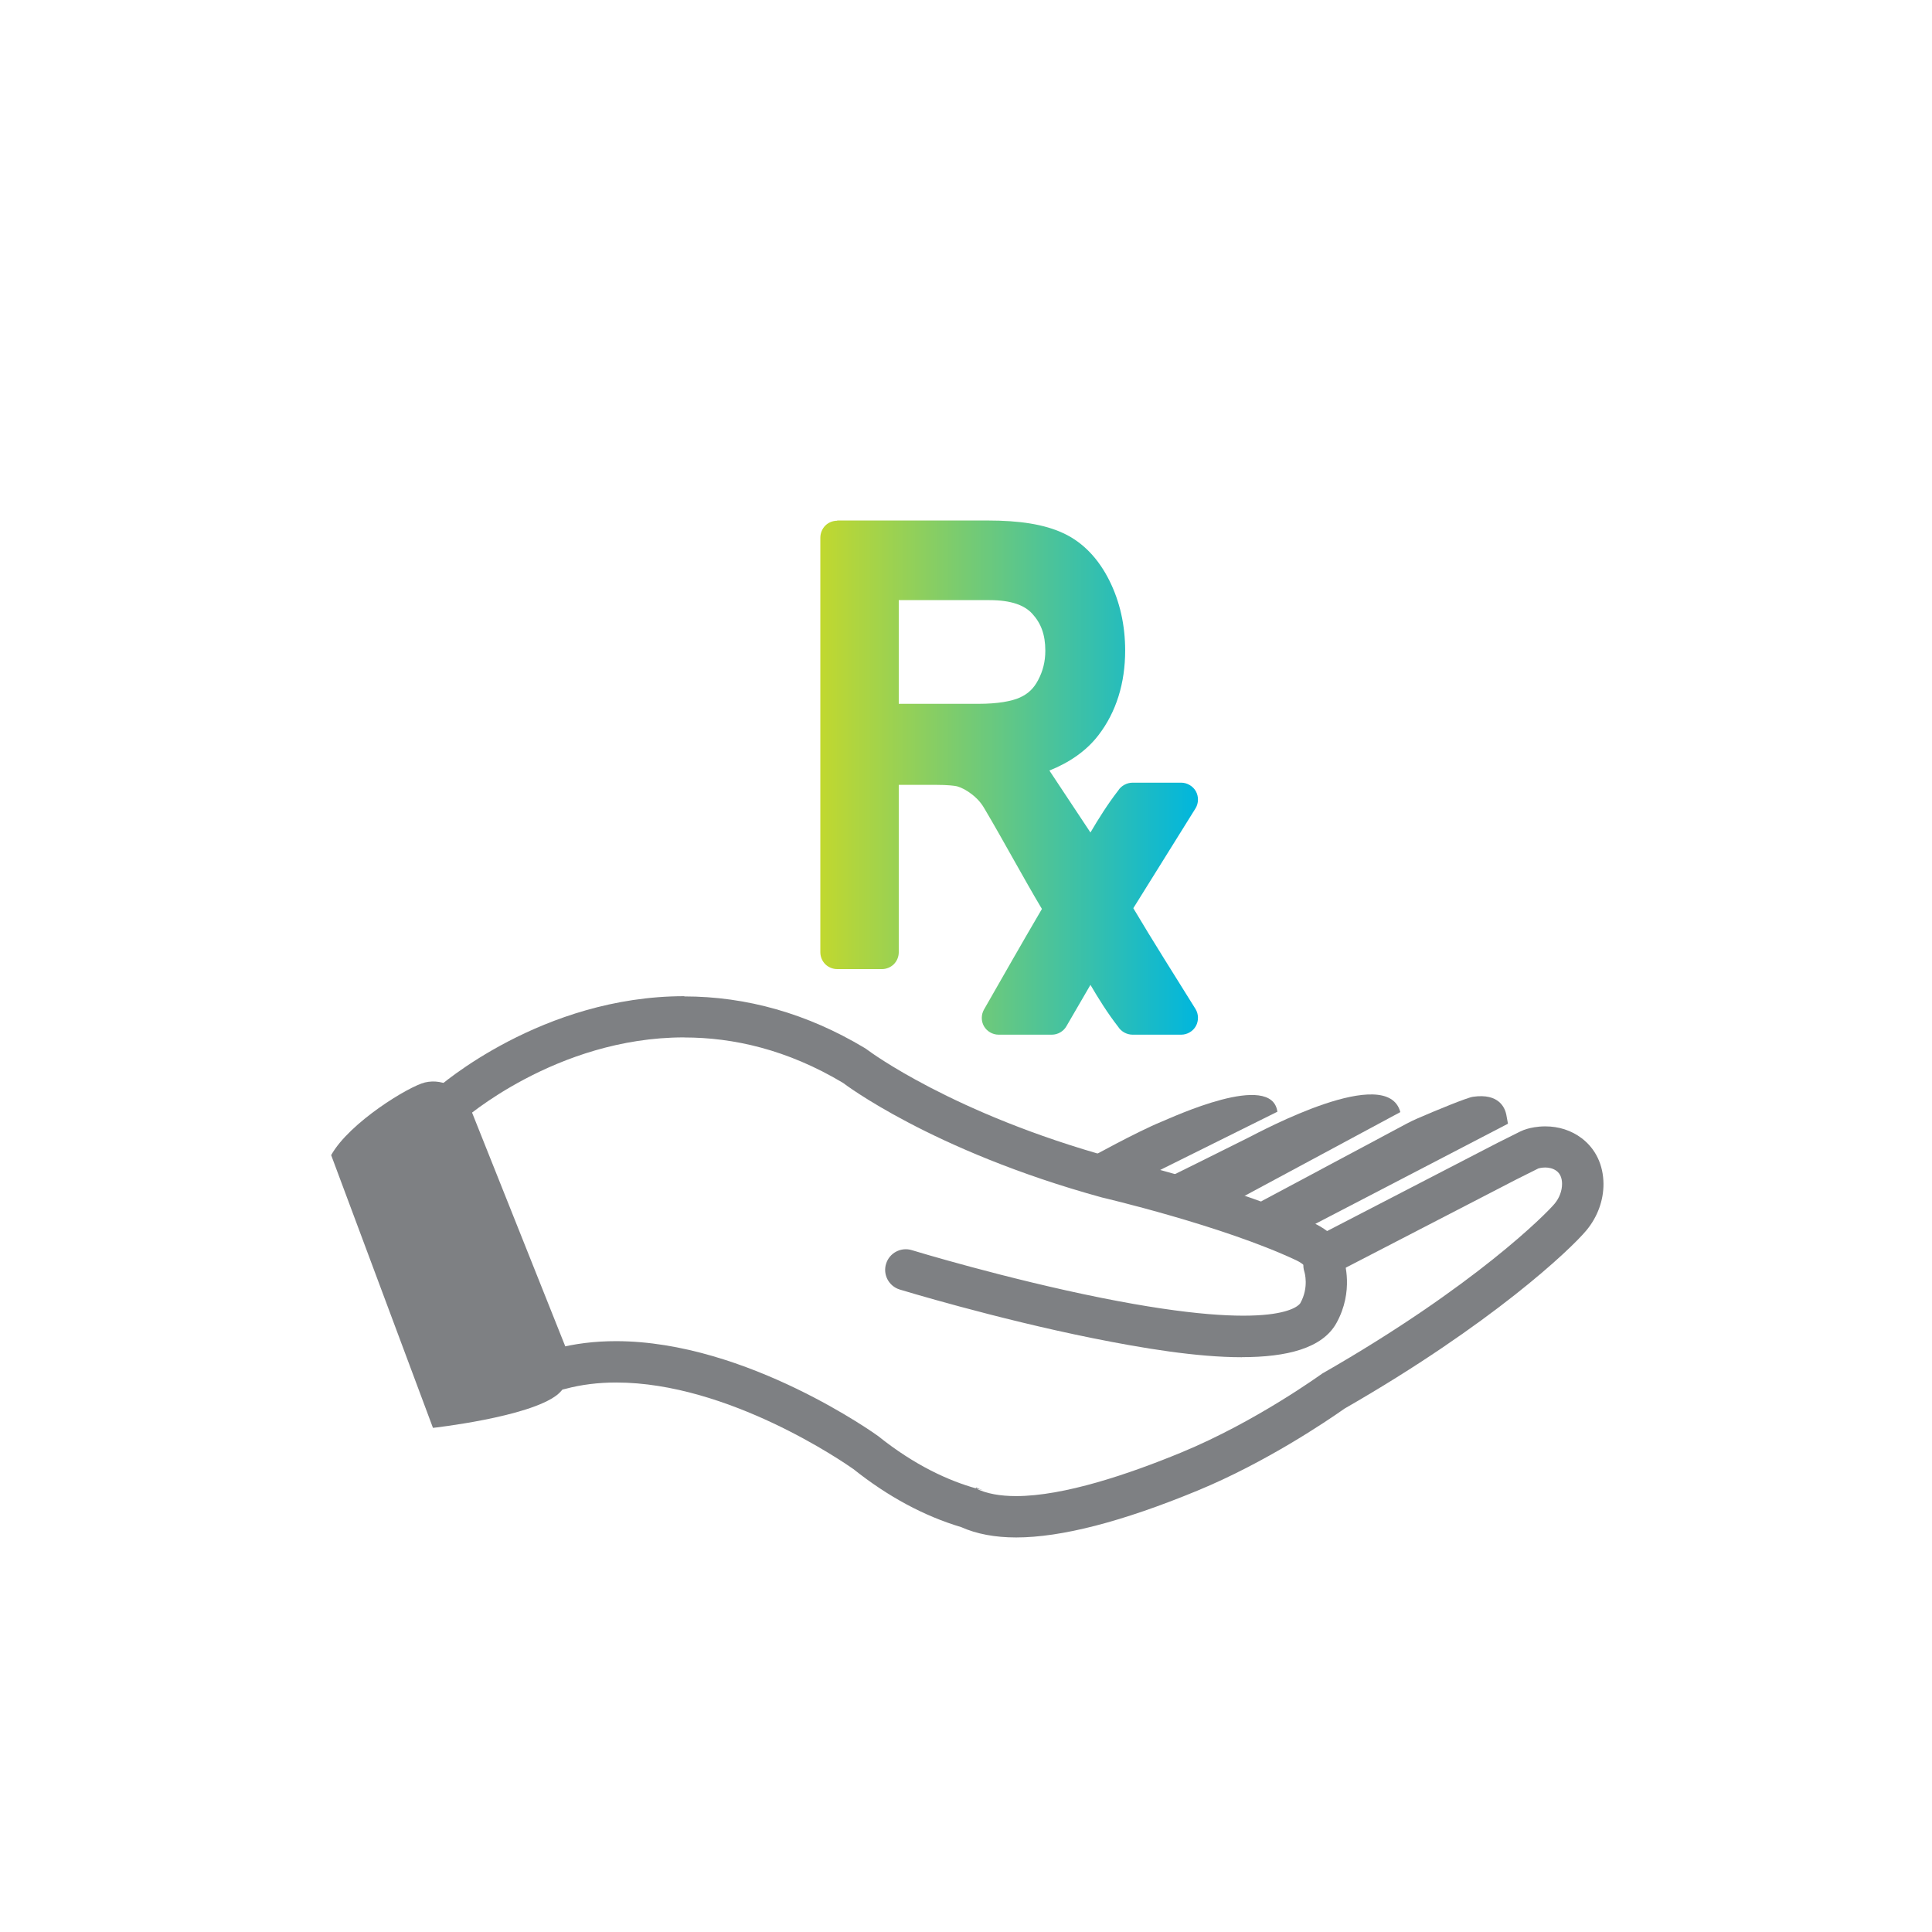
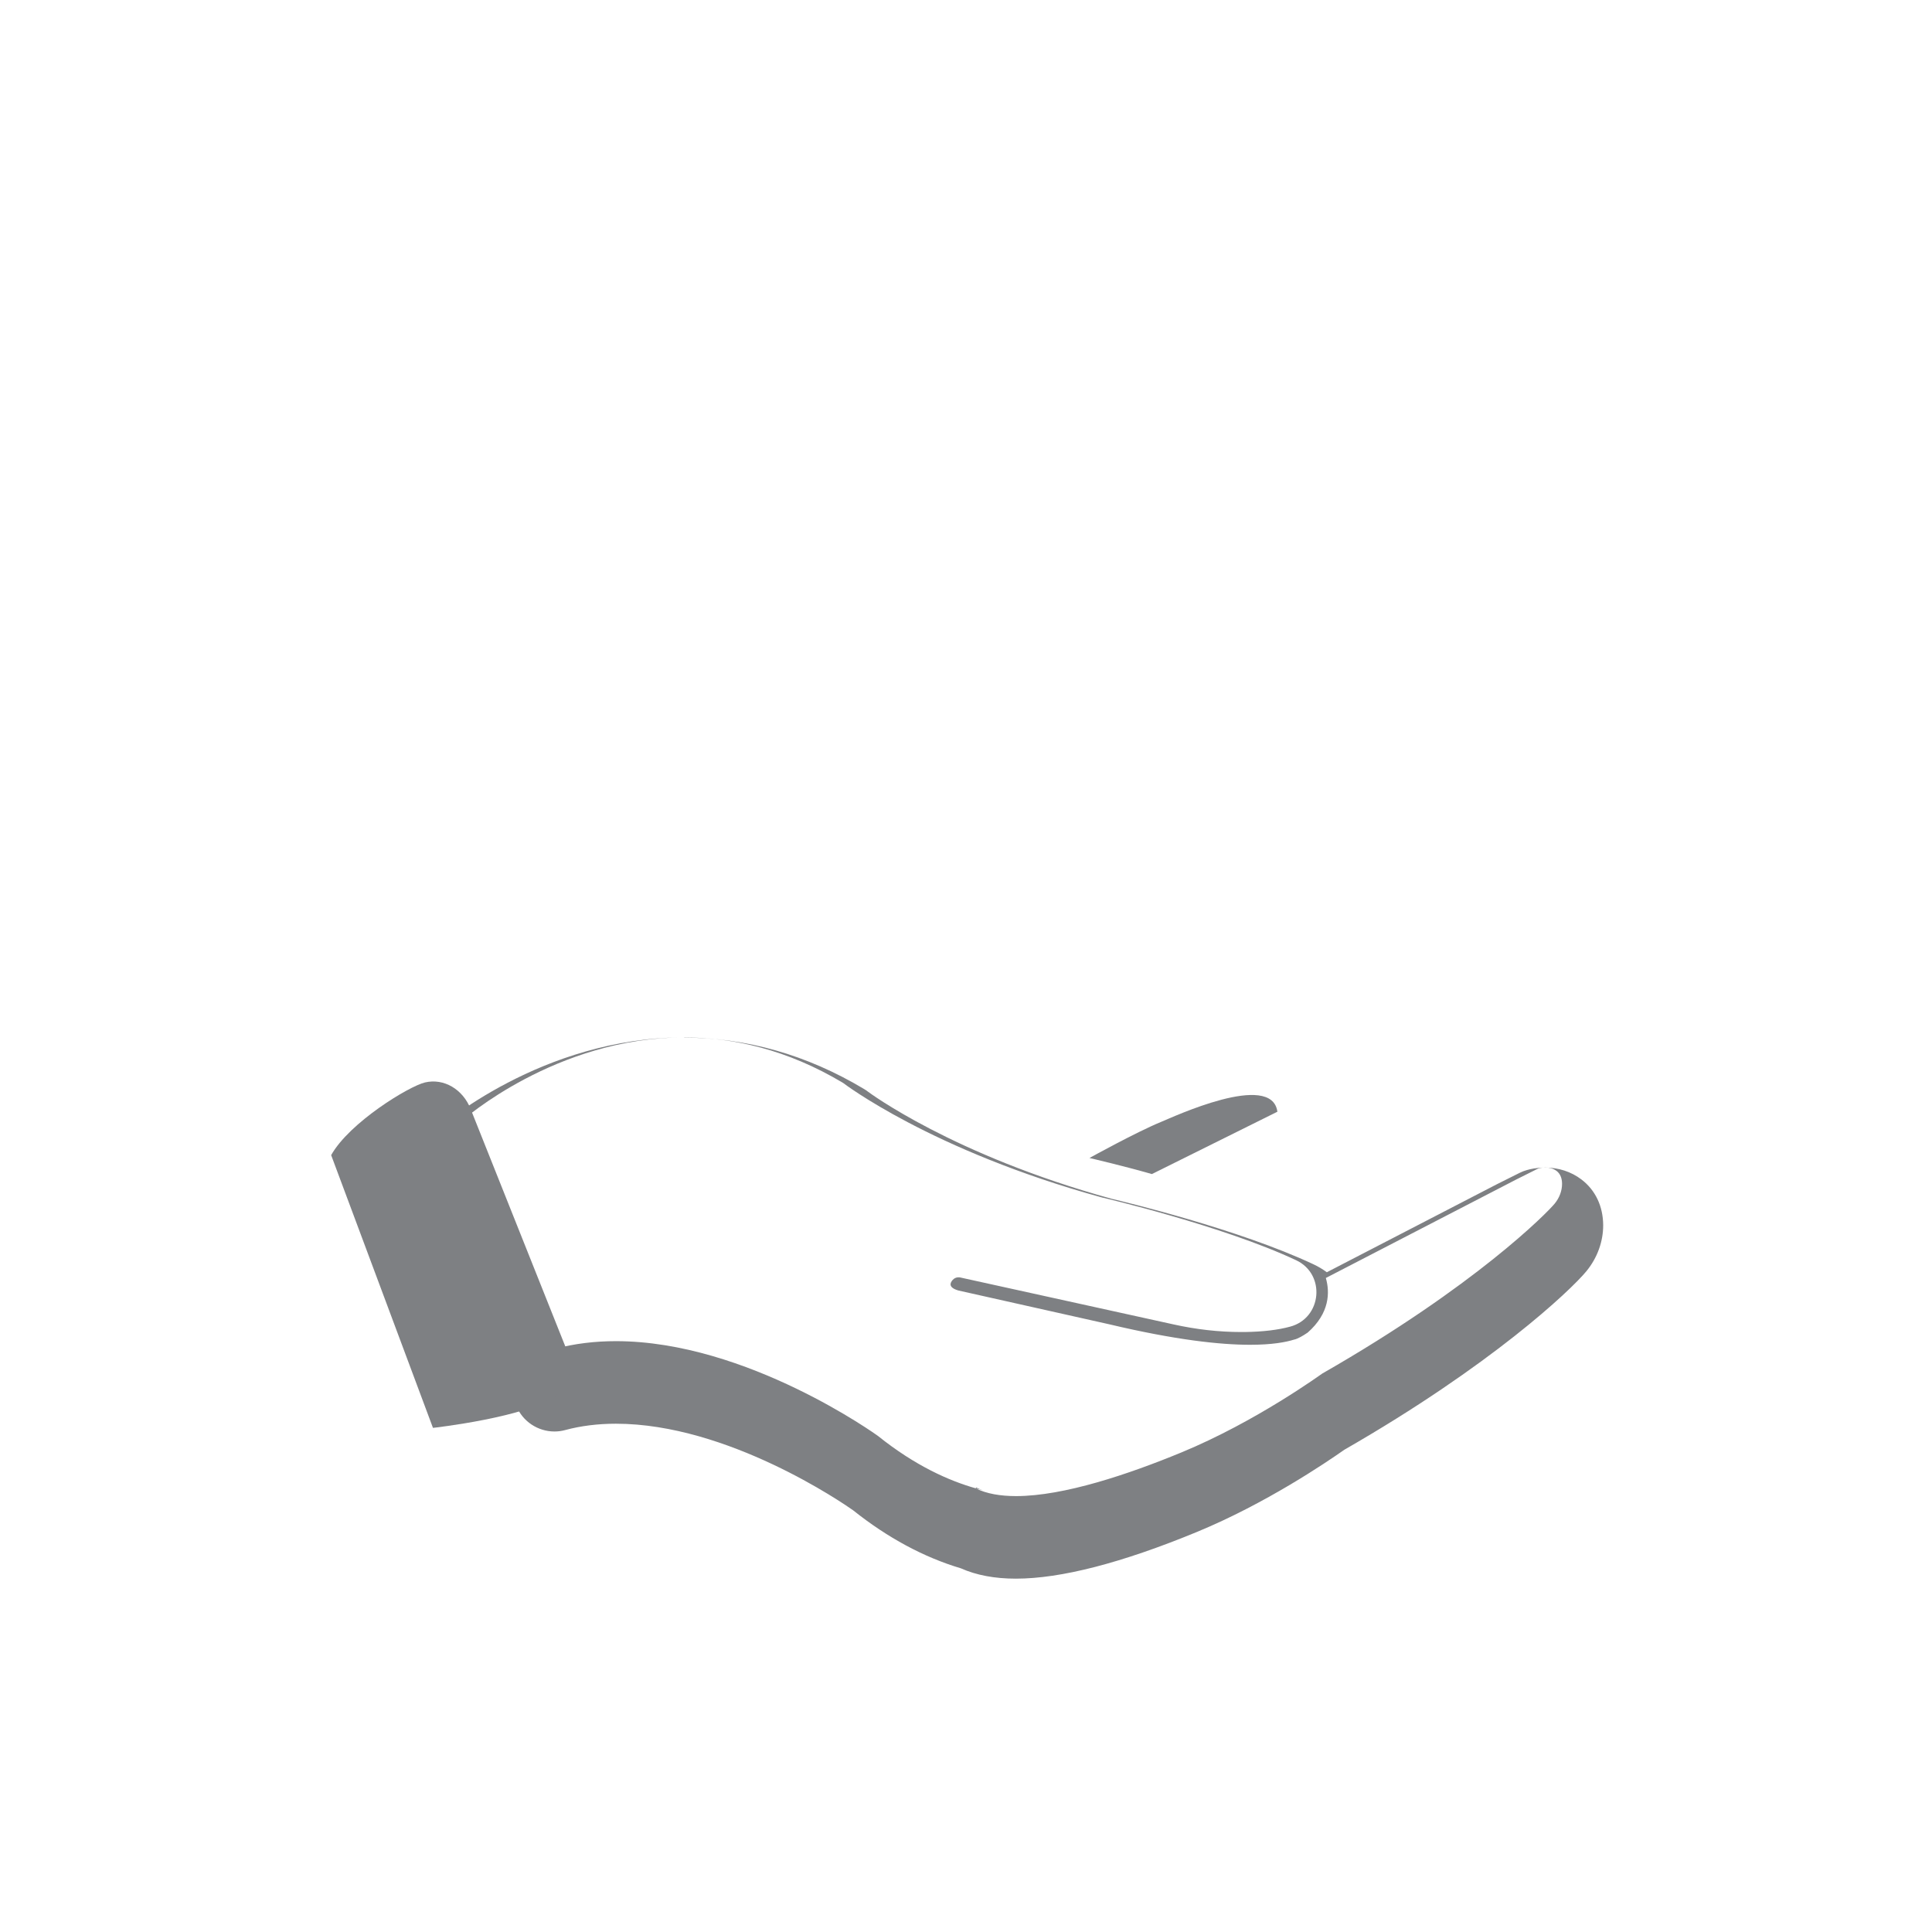
<svg xmlns="http://www.w3.org/2000/svg" id="Layer_1" viewBox="0 0 256 256">
  <defs>
    <style>
      .cls-1 {
        fill: url(#RX_gradient);
      }

      .cls-2 {
        fill: #7e8083;
      }
    </style>
    <linearGradient id="RX_gradient" data-name="RX gradient" x1="108.7" y1="103.05" x2="158.73" y2="103.05" gradientUnits="userSpaceOnUse">
      <stop offset="0" stop-color="#c1d82f" />
      <stop offset="1" stop-color="#00b6de" />
    </linearGradient>
  </defs>
-   <path class="cls-1" d="M110.93,69c-.58,0-1.16.23-1.57.64-.41.41-.65.99-.66,1.57v54.98c0,.58.24,1.16.65,1.57s1,.65,1.58.65h5.94c.58,0,1.16-.24,1.57-.65.41-.41.65-.99.65-1.57v-22.19h5.05c1.39,0,2.35.11,2.68.19.61.18,1.25.51,1.96,1.06.39.3,1.09.88,1.67,1.9,2.56,4.32,5.19,9.24,7.61,13.29-2.7,4.6-5.39,9.34-7.67,13.32-.39.67-.4,1.55-.01,2.22.39.68,1.15,1.12,1.93,1.12h7.08c.77,0,1.53-.44,1.91-1.11.9-1.55,2.06-3.56,3.19-5.49,1.06,1.81,2.31,3.81,3.67,5.55.4.64,1.15,1.05,1.9,1.05h6.47c.78,0,1.55-.45,1.93-1.14.38-.68.37-1.58-.04-2.25-2.74-4.41-5.64-8.97-8.25-13.37,2.75-4.41,5.5-8.82,8.25-13.24.41-.67.42-1.56.04-2.25-.38-.68-1.15-1.14-1.93-1.14h-6.47c-.75,0-1.5.41-1.9,1.05-1.35,1.74-2.61,3.74-3.67,5.55l-5.44-8.21c2.63-1.05,4.88-2.58,6.49-4.67,2.38-3.09,3.55-6.93,3.55-11.23,0-3.33-.69-6.47-2.1-9.29-1.42-2.84-3.44-5.01-6.03-6.23-2.58-1.22-5.9-1.71-10.09-1.71h-19.93ZM119.08,79.52h12.01c2.96,0,4.68.7,5.68,1.79,1.15,1.25,1.74,2.75,1.74,4.91,0,1.44-.32,2.7-.95,3.89-.59,1.12-1.32,1.82-2.43,2.32-1.08.49-2.94.83-5.47.83h-10.57v-13.74Z" />
  <g>
-     <path class="cls-2" d="M164,158.95l21.55-11.59c-1.71-6.49-18.31,2.46-20.17,3.4-4.17,2.1-10.47,5.2-10.47,5.2,0,0,5.76,1.7,9.09,3Z" />
    <path class="cls-2" d="M152.63,155.57l16.63-8.26c-.73-5.43-13.91.74-15.37,1.33-3.26,1.33-9.53,4.8-9.53,4.8,0,0,4.48,1.04,8.27,2.13Z" />
-     <path class="cls-2" d="M90.68,137.47c6.48,0,13.64,1.6,21.03,6.02,0,0,11.66,8.96,34.3,15.18,0,0,15.96,3.72,25.74,8.32,3.95,1.86,3.42,7.68-.81,8.8-1.54.42-3.53.68-6.08.71-.13,0-.26,0-.38,0-3.01,0-6-.35-8.94-1l-28.31-6.23c-.07-.02-.15-.02-.23-.02-.29,0-.56.12-.76.34-.37.41-.6,1.02.76,1.41l20,4.48c8.77,2.08,14.69,2.71,18.64,2.71,2.91,0,4.75-.34,5.88-.7,0,0,.01,0,.01,0,.1-.02.22-.06.35-.12.01,0,.02,0,.03-.01.57-.24,1.24-.7,1.34-.77.01,0,.02-.01.02-.01,2.93-2.58,2.96-5.35,2.41-7.24l25.23-13.05,2.94-1.47s.41-.12.9-.12c.46,0,1.03.1,1.51.46.47.36.72.94.72,1.71,0,.91-.34,1.84-.98,2.62-1.01,1.23-10.49,10.89-30.79,22.51-.09.05-8.74,6.36-18.68,10.46-6.93,2.86-15.55,5.78-21.89,5.78h-.02c-2.06,0-3.89-.31-5.33-1.02h0c.32.09.62.17.93.24-.31-.1-.6-.22-.87-.36l-.06.11c-3.54-1-8.04-3-12.94-6.93,0,0-17.33-12.57-34.73-12.57-2.74,0-5.47.31-8.15,1.03l-12.2-30.28s12.37-11,29.37-11M90.68,132c-18.86,0-32.44,11.88-33,12.39-1.72,1.53-2.3,3.99-1.44,6.13l12.2,30.28c.85,2.11,2.89,3.42,5.07,3.42.47,0,.95-.06,1.42-.19,2.08-.56,4.34-.84,6.72-.84,14.85,0,30.14,10.56,31.43,11.47,4.58,3.65,9.38,6.23,14.28,7.69,2.04.91,4.48,1.37,7.29,1.37,5.96,0,14.03-2.08,23.99-6.19,9.07-3.74,17.1-9.18,19.53-10.89,19.44-11.16,29.92-21.05,32.07-23.65,1.46-1.78,2.24-3.95,2.23-6.13-.02-2.5-1.04-4.64-2.89-6.04-1.36-1.03-3.02-1.57-4.82-1.57-1.09,0-1.97.2-2.4.33-.32.09-.64.21-.94.36l-2.94,1.47s-.05.03-.08.04l-22.55,11.67c-.55-.41-1.14-.76-1.78-1.06-9.86-4.64-25.15-8.3-26.72-8.67-21.1-5.81-32.22-14.14-32.33-14.22-.16-.12-.34-.25-.52-.35-7.54-4.51-15.56-6.79-23.84-6.79h0Z" />
-     <path class="cls-2" d="M166.46,159.52c.61.23,3.53.9,4.77,2.73.05.06.09.13.14.2.18.3.36.62.51.97l27.93-14.52h0s0-.02,0-.02c-.01-.06-.05-.27-.21-1.14,0-.01,0-.02,0-.02-.18-.88-.93-2.9-4.43-2.39-.78.11-4.93,1.82-7.35,2.87-.5.22-.99.45-1.47.71l-19.88,10.62Z" />
+     <path class="cls-2" d="M90.68,137.47c6.48,0,13.64,1.6,21.03,6.02,0,0,11.66,8.96,34.3,15.18,0,0,15.96,3.72,25.74,8.32,3.95,1.86,3.42,7.68-.81,8.8-1.54.42-3.53.68-6.08.71-.13,0-.26,0-.38,0-3.01,0-6-.35-8.94-1l-28.31-6.23c-.07-.02-.15-.02-.23-.02-.29,0-.56.12-.76.34-.37.41-.6,1.02.76,1.41l20,4.48c8.77,2.08,14.69,2.71,18.64,2.71,2.91,0,4.75-.34,5.88-.7,0,0,.01,0,.01,0,.1-.02.22-.06.35-.12.01,0,.02,0,.03-.01.57-.24,1.24-.7,1.34-.77.01,0,.02-.01.02-.01,2.93-2.58,2.96-5.35,2.41-7.24l25.23-13.05,2.94-1.47s.41-.12.9-.12c.46,0,1.03.1,1.51.46.47.36.72.94.72,1.71,0,.91-.34,1.84-.98,2.62-1.01,1.23-10.49,10.89-30.79,22.51-.09.05-8.74,6.36-18.68,10.46-6.93,2.86-15.55,5.78-21.89,5.78h-.02c-2.06,0-3.89-.31-5.33-1.02h0c.32.09.62.17.93.24-.31-.1-.6-.22-.87-.36l-.06.11c-3.54-1-8.04-3-12.94-6.93,0,0-17.33-12.57-34.73-12.57-2.74,0-5.47.31-8.15,1.03l-12.2-30.28s12.37-11,29.37-11c-18.86,0-32.44,11.88-33,12.39-1.72,1.53-2.3,3.99-1.44,6.13l12.2,30.28c.85,2.11,2.89,3.42,5.07,3.42.47,0,.95-.06,1.42-.19,2.08-.56,4.34-.84,6.72-.84,14.85,0,30.14,10.56,31.43,11.47,4.58,3.65,9.38,6.23,14.28,7.69,2.04.91,4.48,1.37,7.29,1.37,5.96,0,14.03-2.08,23.99-6.19,9.07-3.74,17.1-9.18,19.53-10.89,19.44-11.16,29.92-21.05,32.07-23.65,1.46-1.78,2.24-3.95,2.23-6.13-.02-2.5-1.04-4.64-2.89-6.04-1.36-1.03-3.02-1.57-4.82-1.57-1.09,0-1.97.2-2.4.33-.32.09-.64.21-.94.36l-2.94,1.47s-.05.03-.08.04l-22.55,11.67c-.55-.41-1.14-.76-1.78-1.06-9.86-4.64-25.15-8.3-26.72-8.67-21.1-5.81-32.22-14.14-32.33-14.22-.16-.12-.34-.25-.52-.35-7.54-4.51-15.56-6.79-23.84-6.79h0Z" />
    <path class="cls-2" d="M75.23,179.22l-12.88-32.3c-1.03-2.58-3.52-4.08-6.04-3.49-2.09.49-9.99,5.28-12.43,9.63l13.49,36.14s12.7-1.41,16.45-4.37c1.61-1.28,2.2-3.64,1.42-5.6Z" />
-     <path class="cls-2" d="M164.57,179.84c-5.98,0-13.15-1.19-19.71-2.51-13-2.61-25.51-6.42-25.64-6.46-1.44-.44-2.26-1.97-1.81-3.41.44-1.44,1.97-2.25,3.41-1.81.12.04,12.41,3.78,25.15,6.33,23.76,4.76,26.23.86,26.33.69,1.17-2.1.56-4.09.53-4.18-.45-1.42.31-2.97,1.73-3.44,1.41-.47,2.94.25,3.44,1.66.15.44,1.43,4.38-.92,8.61-1.86,3.35-6.61,4.51-12.51,4.51Z" />
  </g>
</svg>